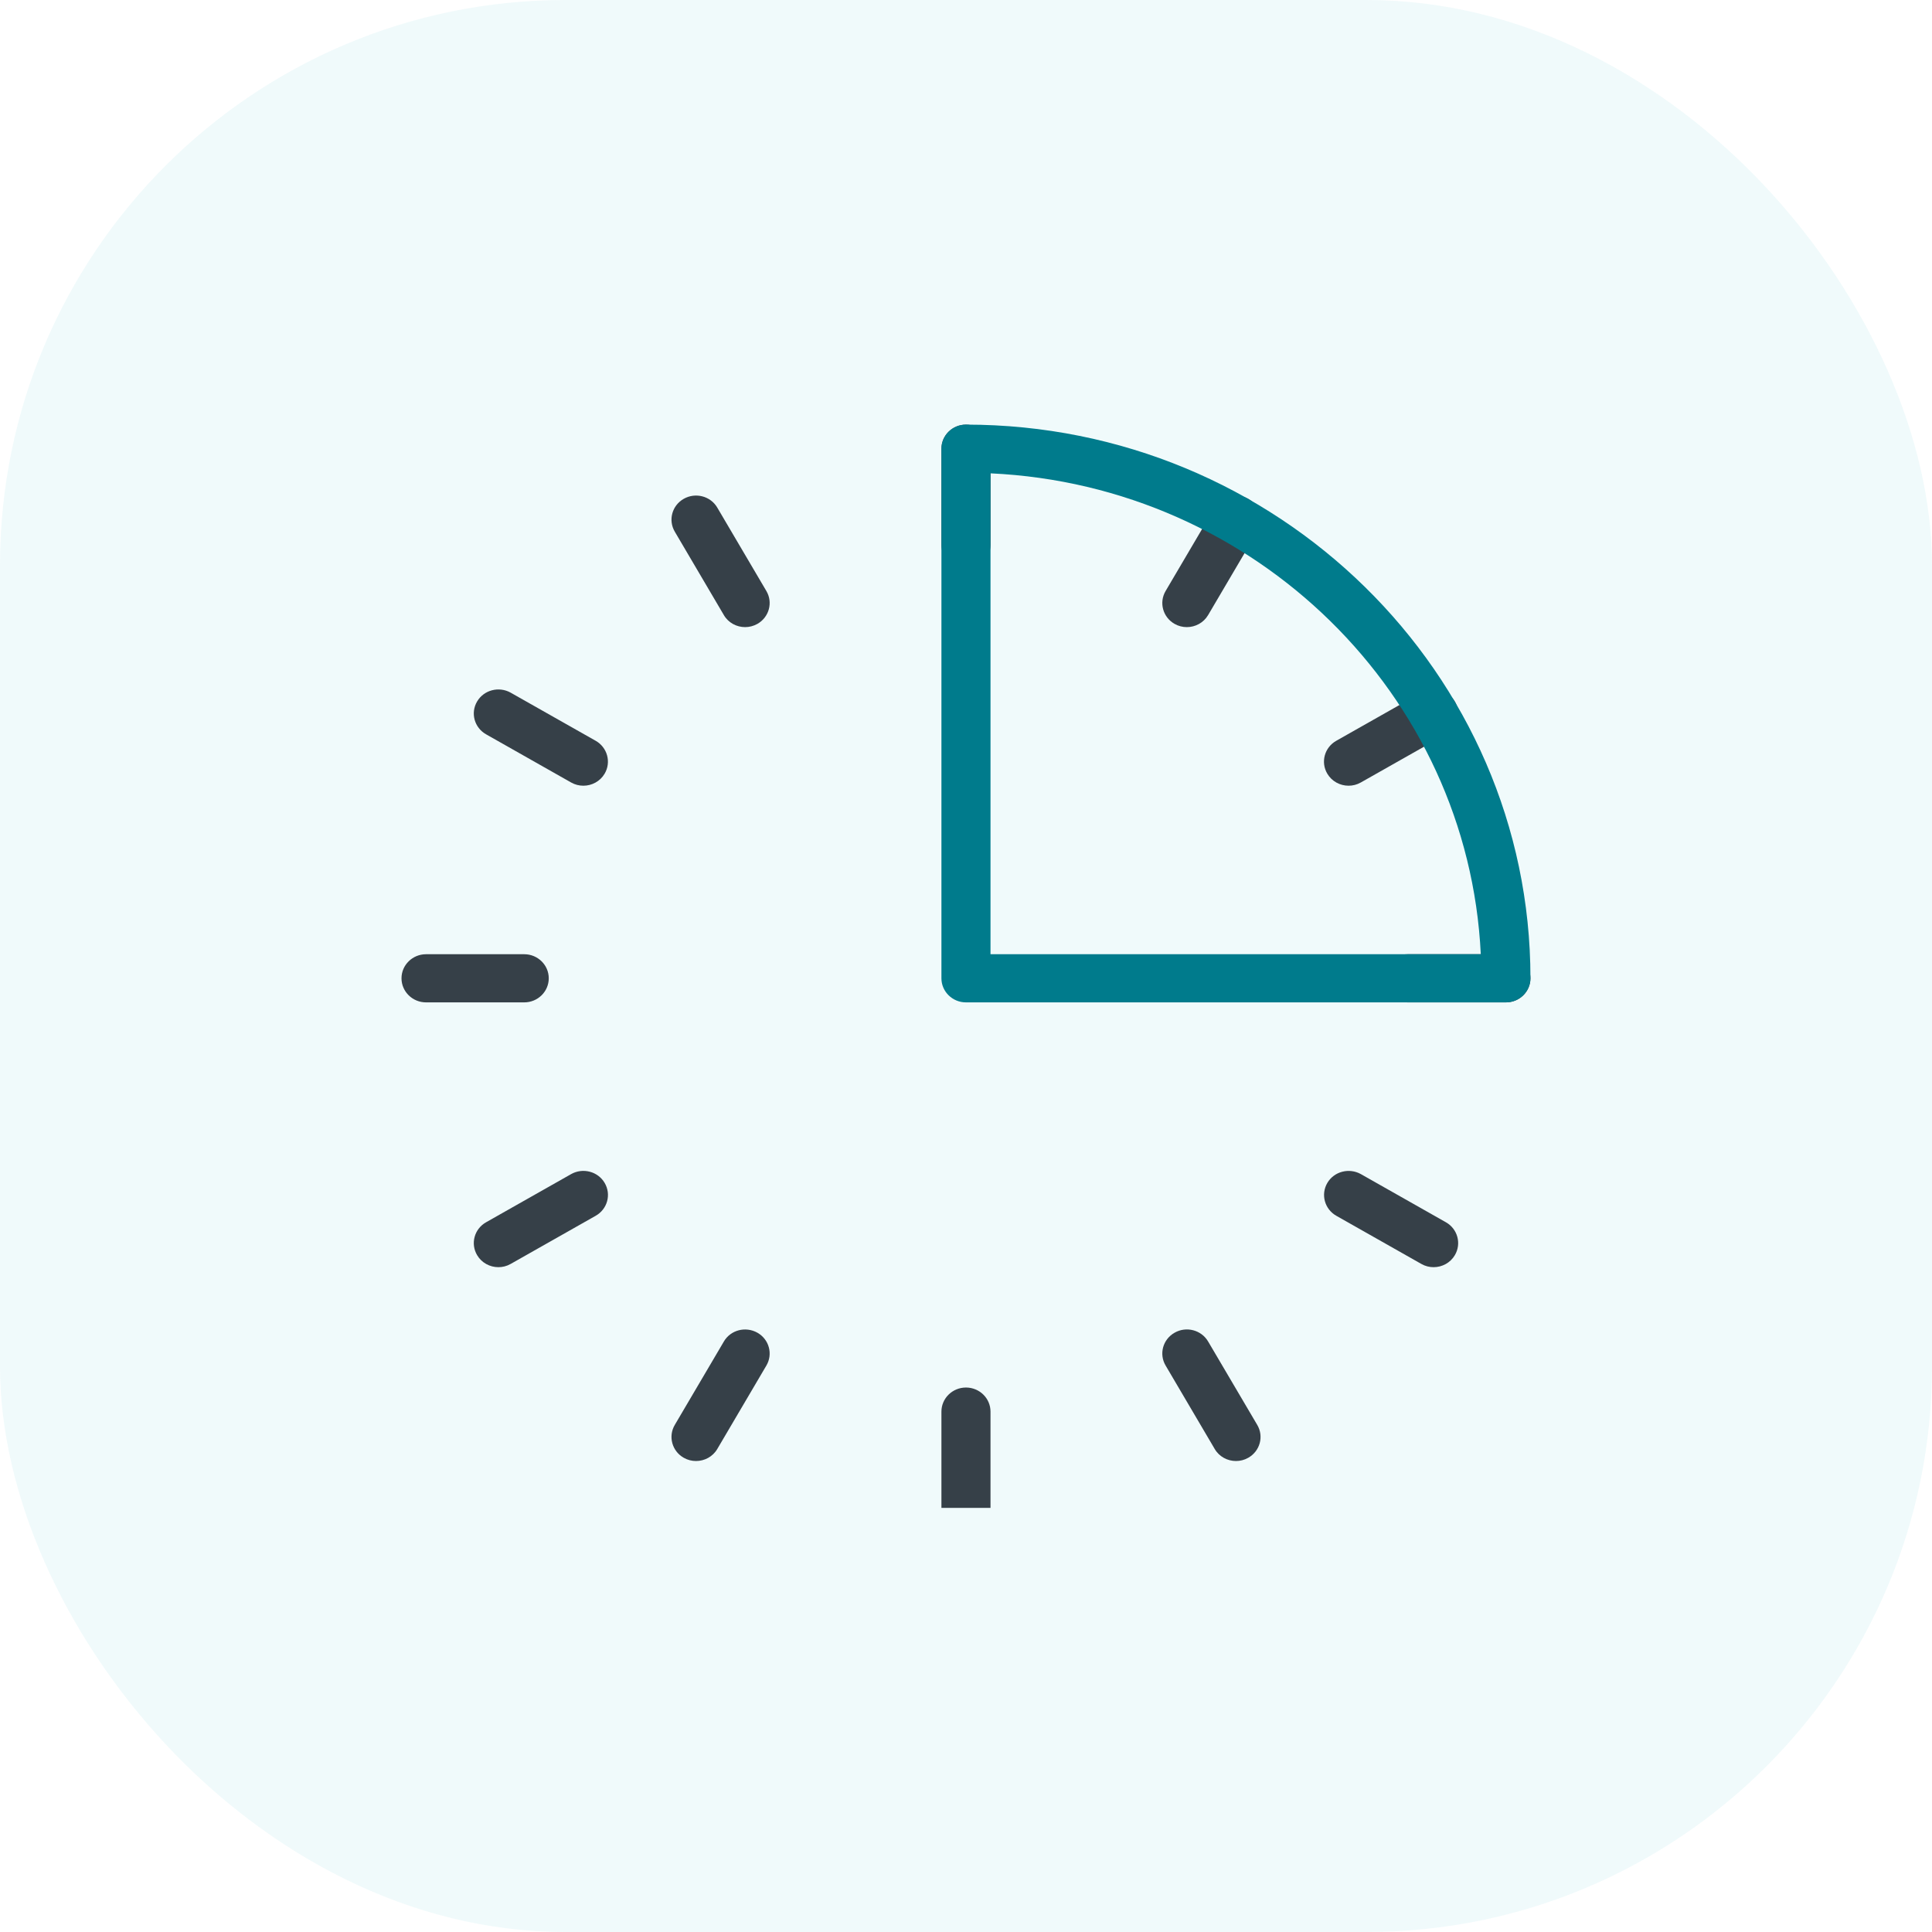
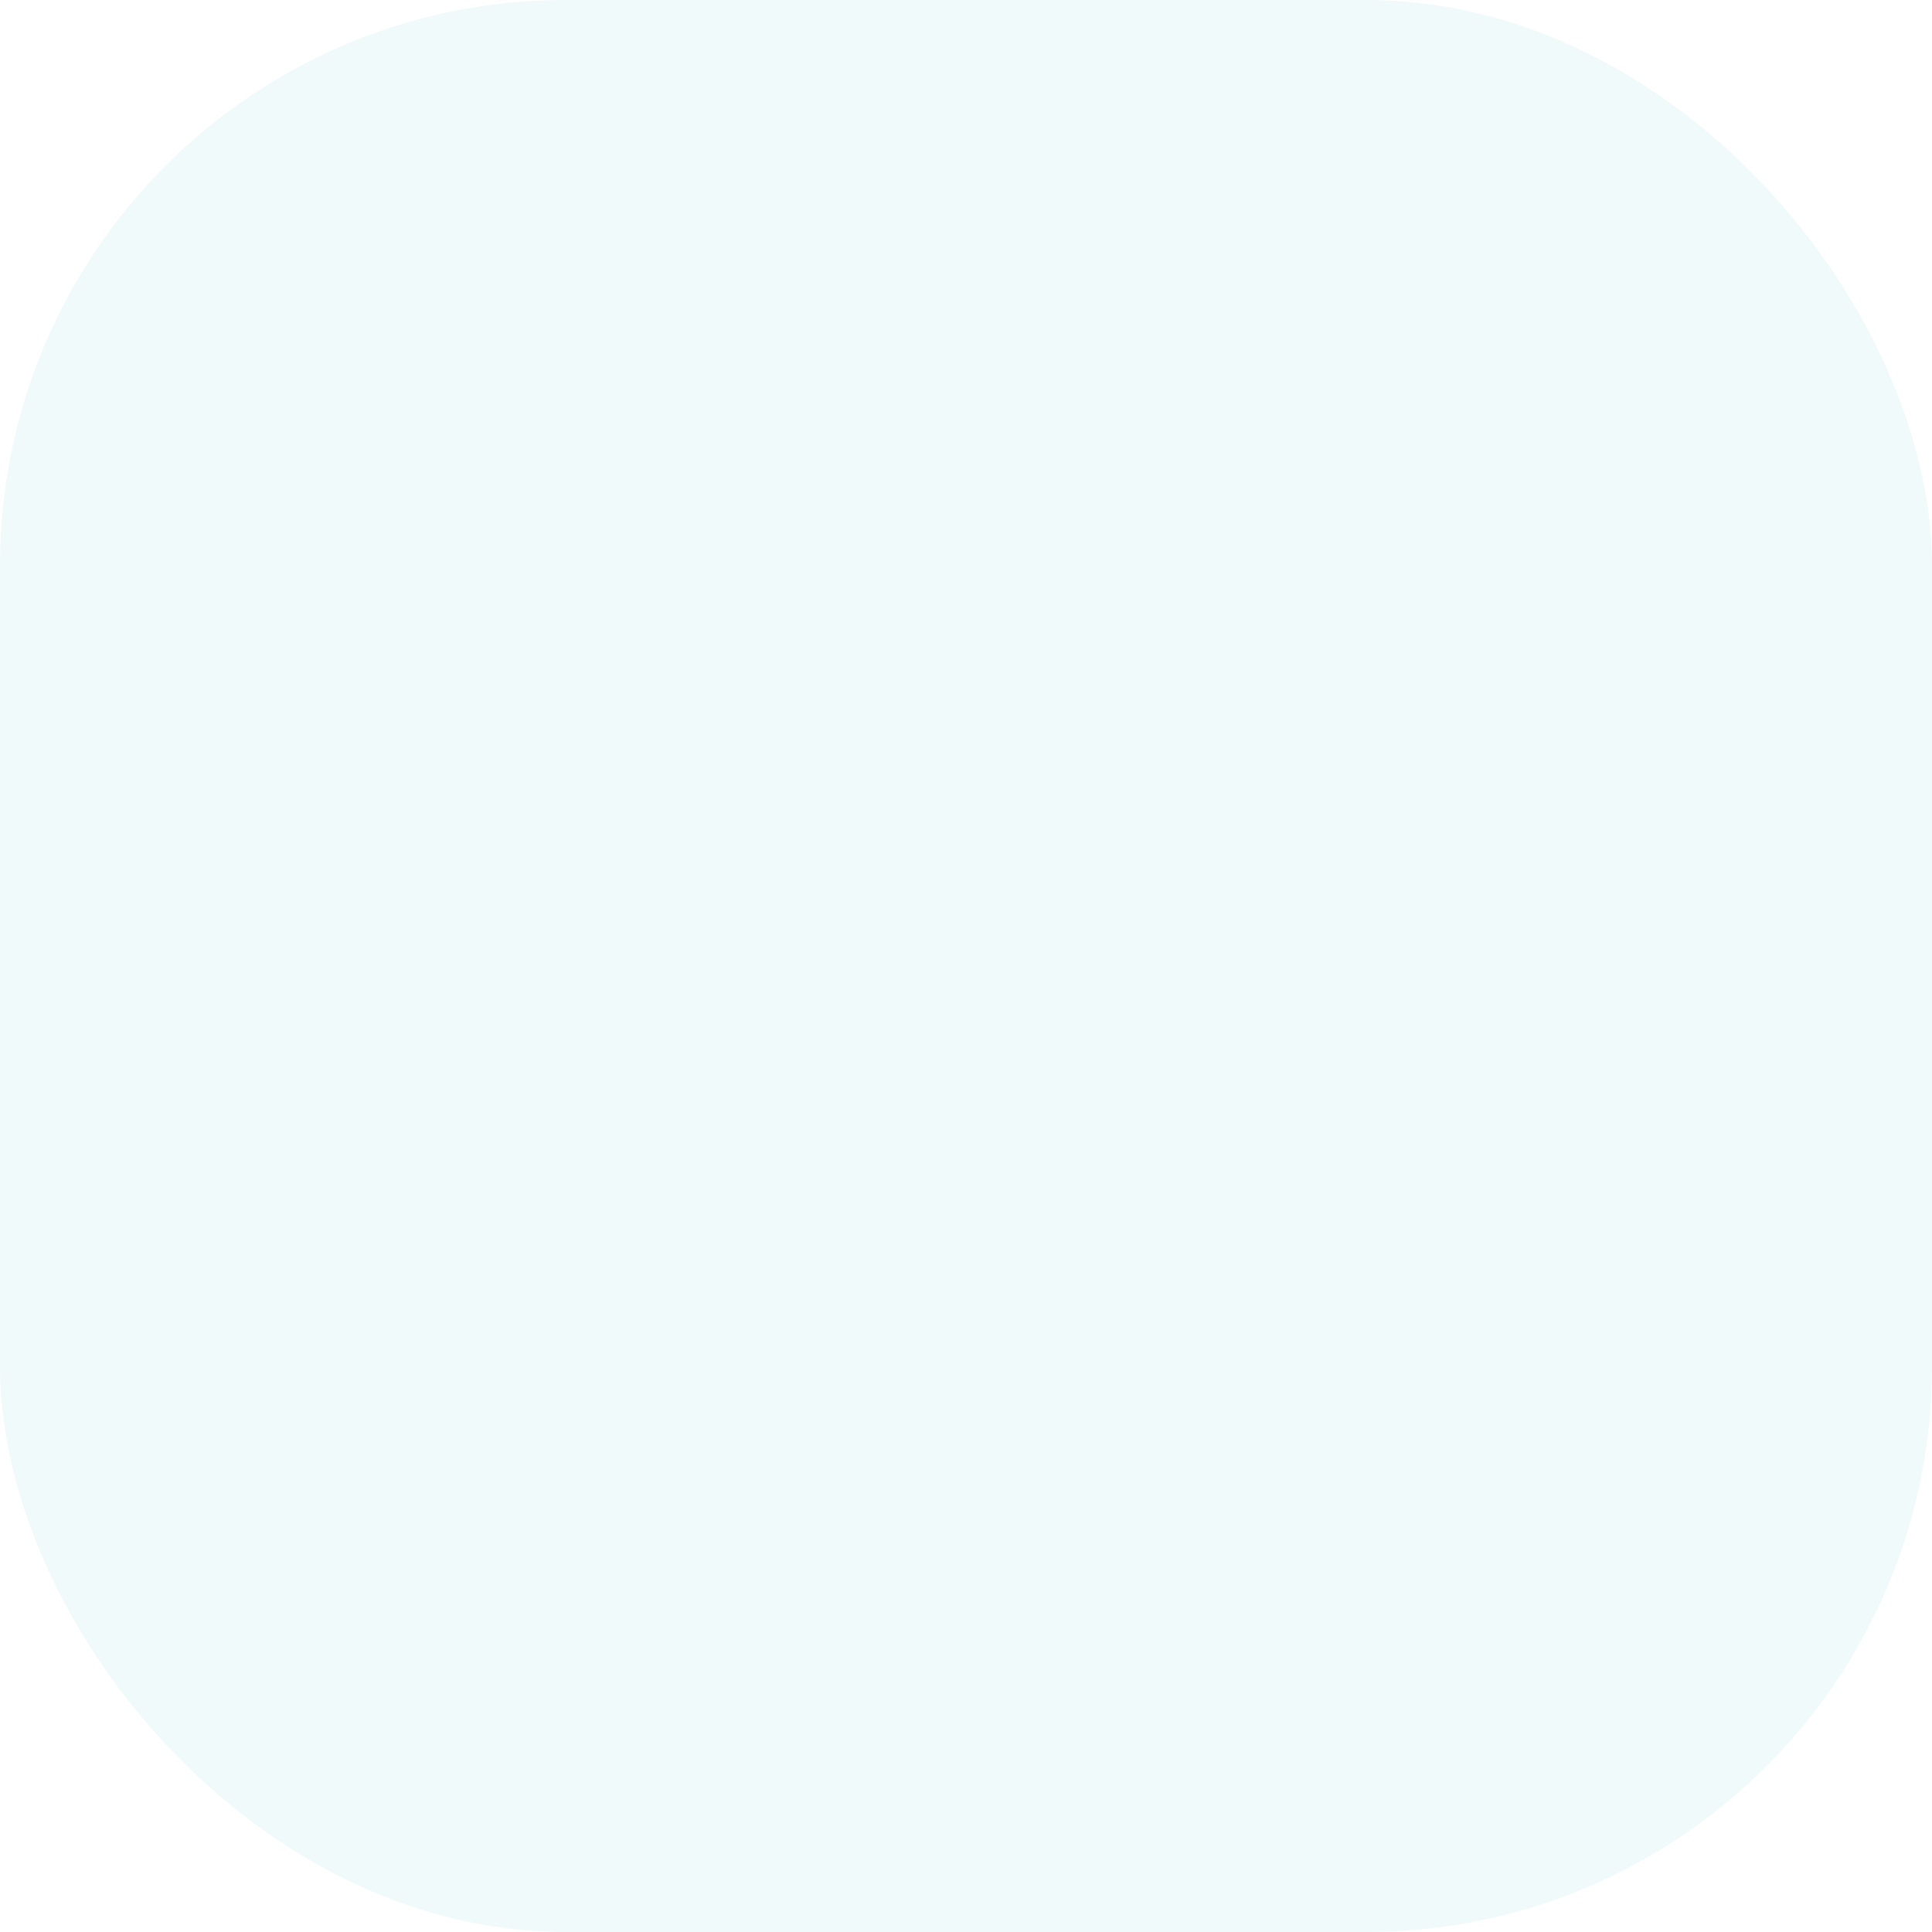
<svg xmlns="http://www.w3.org/2000/svg" width="82" height="82" viewBox="0 0 82 82" fill="none">
  <rect width="82" height="82" rx="24" fill="#00AAC6" fill-opacity="0.06" />
  <g clip-path="url(#clip0_334_3072)">
    <path d="M31.625 26.617C31.267 26.617 30.915 26.435 30.723 26.106L28.64 22.566C28.352 22.076 28.523 21.453 29.021 21.171C29.517 20.889 30.156 21.052 30.444 21.545L32.527 25.084C32.815 25.572 32.644 26.196 32.146 26.48C31.981 26.572 31.802 26.617 31.625 26.617Z" fill="#364048" />
    <path d="M52.458 62.01C52.1 62.01 51.748 61.828 51.556 61.499L49.473 57.959C49.183 57.471 49.354 56.846 49.854 56.564C50.35 56.28 50.99 56.447 51.277 56.938L53.361 60.477C53.65 60.965 53.479 61.591 52.979 61.873C52.815 61.967 52.636 62.01 52.458 62.01Z" fill="#364048" />
-     <path d="M24.761 33.348C24.584 33.348 24.404 33.305 24.24 33.211L20.632 31.167C20.132 30.885 19.961 30.26 20.25 29.772C20.538 29.283 21.175 29.12 21.673 29.398L25.282 31.441C25.779 31.723 25.95 32.349 25.663 32.837C25.471 33.164 25.119 33.348 24.761 33.348Z" fill="#364048" />
    <path d="M60.847 53.783C60.67 53.783 60.491 53.74 60.327 53.646L56.718 51.602C56.22 51.32 56.049 50.695 56.337 50.206C56.624 49.718 57.262 49.555 57.76 49.833L61.368 51.876C61.866 52.158 62.037 52.783 61.749 53.272C61.558 53.599 61.206 53.783 60.847 53.783Z" fill="#364048" />
    <path d="M21.152 53.783C20.794 53.783 20.442 53.599 20.25 53.272C19.961 52.783 20.132 52.158 20.632 51.876L24.24 49.833C24.736 49.553 25.375 49.716 25.663 50.206C25.952 50.695 25.782 51.32 25.282 51.602L21.673 53.646C21.509 53.74 21.329 53.783 21.152 53.783Z" fill="#364048" />
    <path d="M57.236 33.348C56.878 33.348 56.526 33.164 56.334 32.837C56.045 32.349 56.216 31.723 56.716 31.441L60.324 29.398C60.82 29.116 61.459 29.283 61.747 29.772C62.036 30.26 61.866 30.886 61.366 31.168L57.757 33.211C57.593 33.305 57.413 33.348 57.236 33.348Z" fill="#364048" />
-     <path d="M29.542 62.01C29.365 62.01 29.185 61.967 29.021 61.873C28.523 61.591 28.352 60.965 28.64 60.477L30.723 56.938C31.008 56.447 31.646 56.284 32.146 56.564C32.644 56.846 32.815 57.471 32.527 57.959L30.444 61.499C30.252 61.828 29.9 62.01 29.542 62.01Z" fill="#364048" />
    <path d="M50.374 26.617C50.197 26.617 50.017 26.574 49.853 26.48C49.355 26.198 49.184 25.572 49.472 25.084L51.555 21.545C51.843 21.054 52.48 20.891 52.978 21.171C53.476 21.453 53.647 22.078 53.359 22.566L51.276 26.106C51.084 26.433 50.732 26.617 50.374 26.617Z" fill="#364048" />
    <path d="M40.999 24.152C40.424 24.152 39.957 23.694 39.957 23.13V19.044C39.957 18.48 40.424 18.022 40.999 18.022C41.574 18.022 42.04 18.48 42.04 19.044V23.13C42.04 23.694 41.574 24.152 40.999 24.152Z" fill="#364048" />
    <path d="M22.249 42.544H18.083C17.508 42.544 17.041 42.086 17.041 41.522C17.041 40.958 17.508 40.5 18.083 40.5H22.249C22.824 40.5 23.291 40.958 23.291 41.522C23.291 42.086 22.824 42.544 22.249 42.544Z" fill="#364048" />
    <path d="M63.915 42.544H59.749C59.174 42.544 58.707 42.086 58.707 41.522C58.707 40.958 59.174 40.5 59.749 40.5H63.915C64.49 40.5 64.957 40.958 64.957 41.522C64.957 42.086 64.49 42.544 63.915 42.544Z" fill="#364048" />
    <path d="M40.999 65.022C40.424 65.022 39.957 64.564 39.957 64V59.913C39.957 59.349 40.424 58.891 40.999 58.891C41.574 58.891 42.04 59.349 42.04 59.913V64C42.04 64.564 41.574 65.022 40.999 65.022Z" fill="#364048" />
-     <path d="M63.915 42.544H40.999C40.424 42.544 39.957 42.086 39.957 41.522V19.044C39.957 18.48 40.424 18.022 40.999 18.022C54.209 18.022 64.957 28.564 64.957 41.522C64.957 42.086 64.49 42.544 63.915 42.544ZM42.04 40.5H62.849C62.319 29.48 53.274 20.609 42.04 20.09V40.5Z" fill="#007B8C" />
  </g>
  <defs>
    <clipPath id="clip0_334_3072">
-       <rect width="50" height="47" fill="white" transform="translate(16 17)" />
-     </clipPath>
+       </clipPath>
  </defs>
</svg>